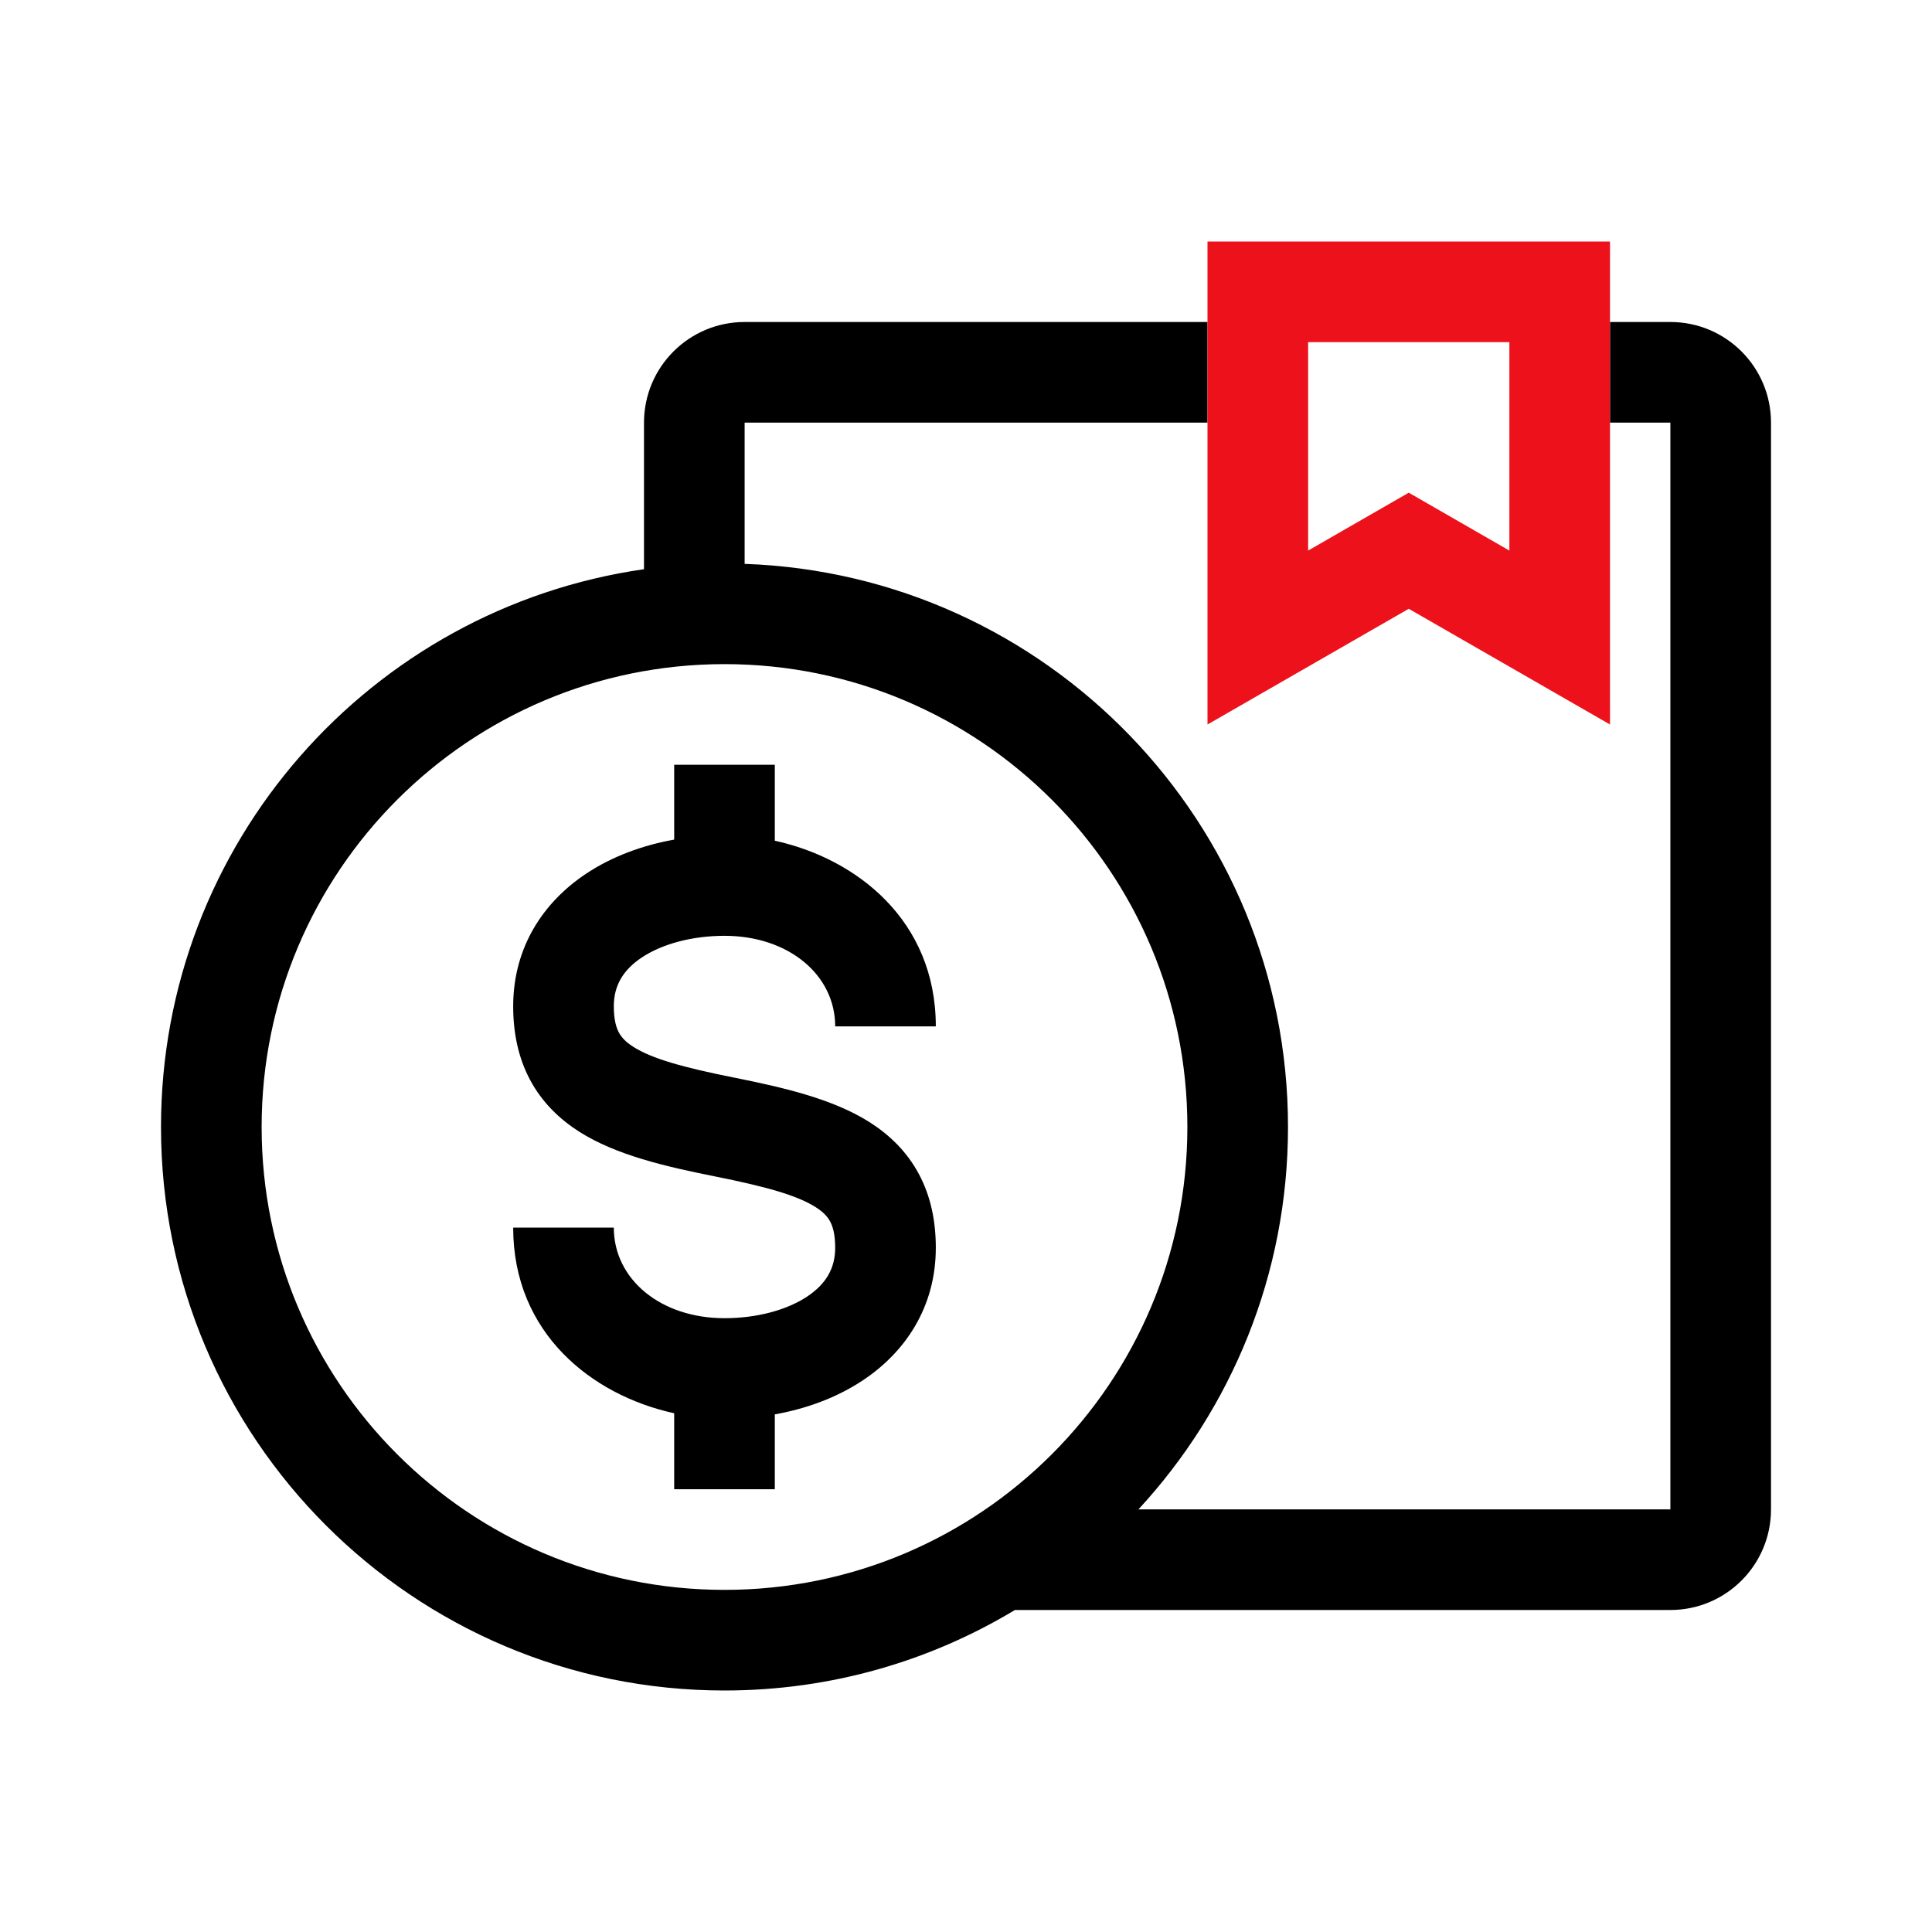
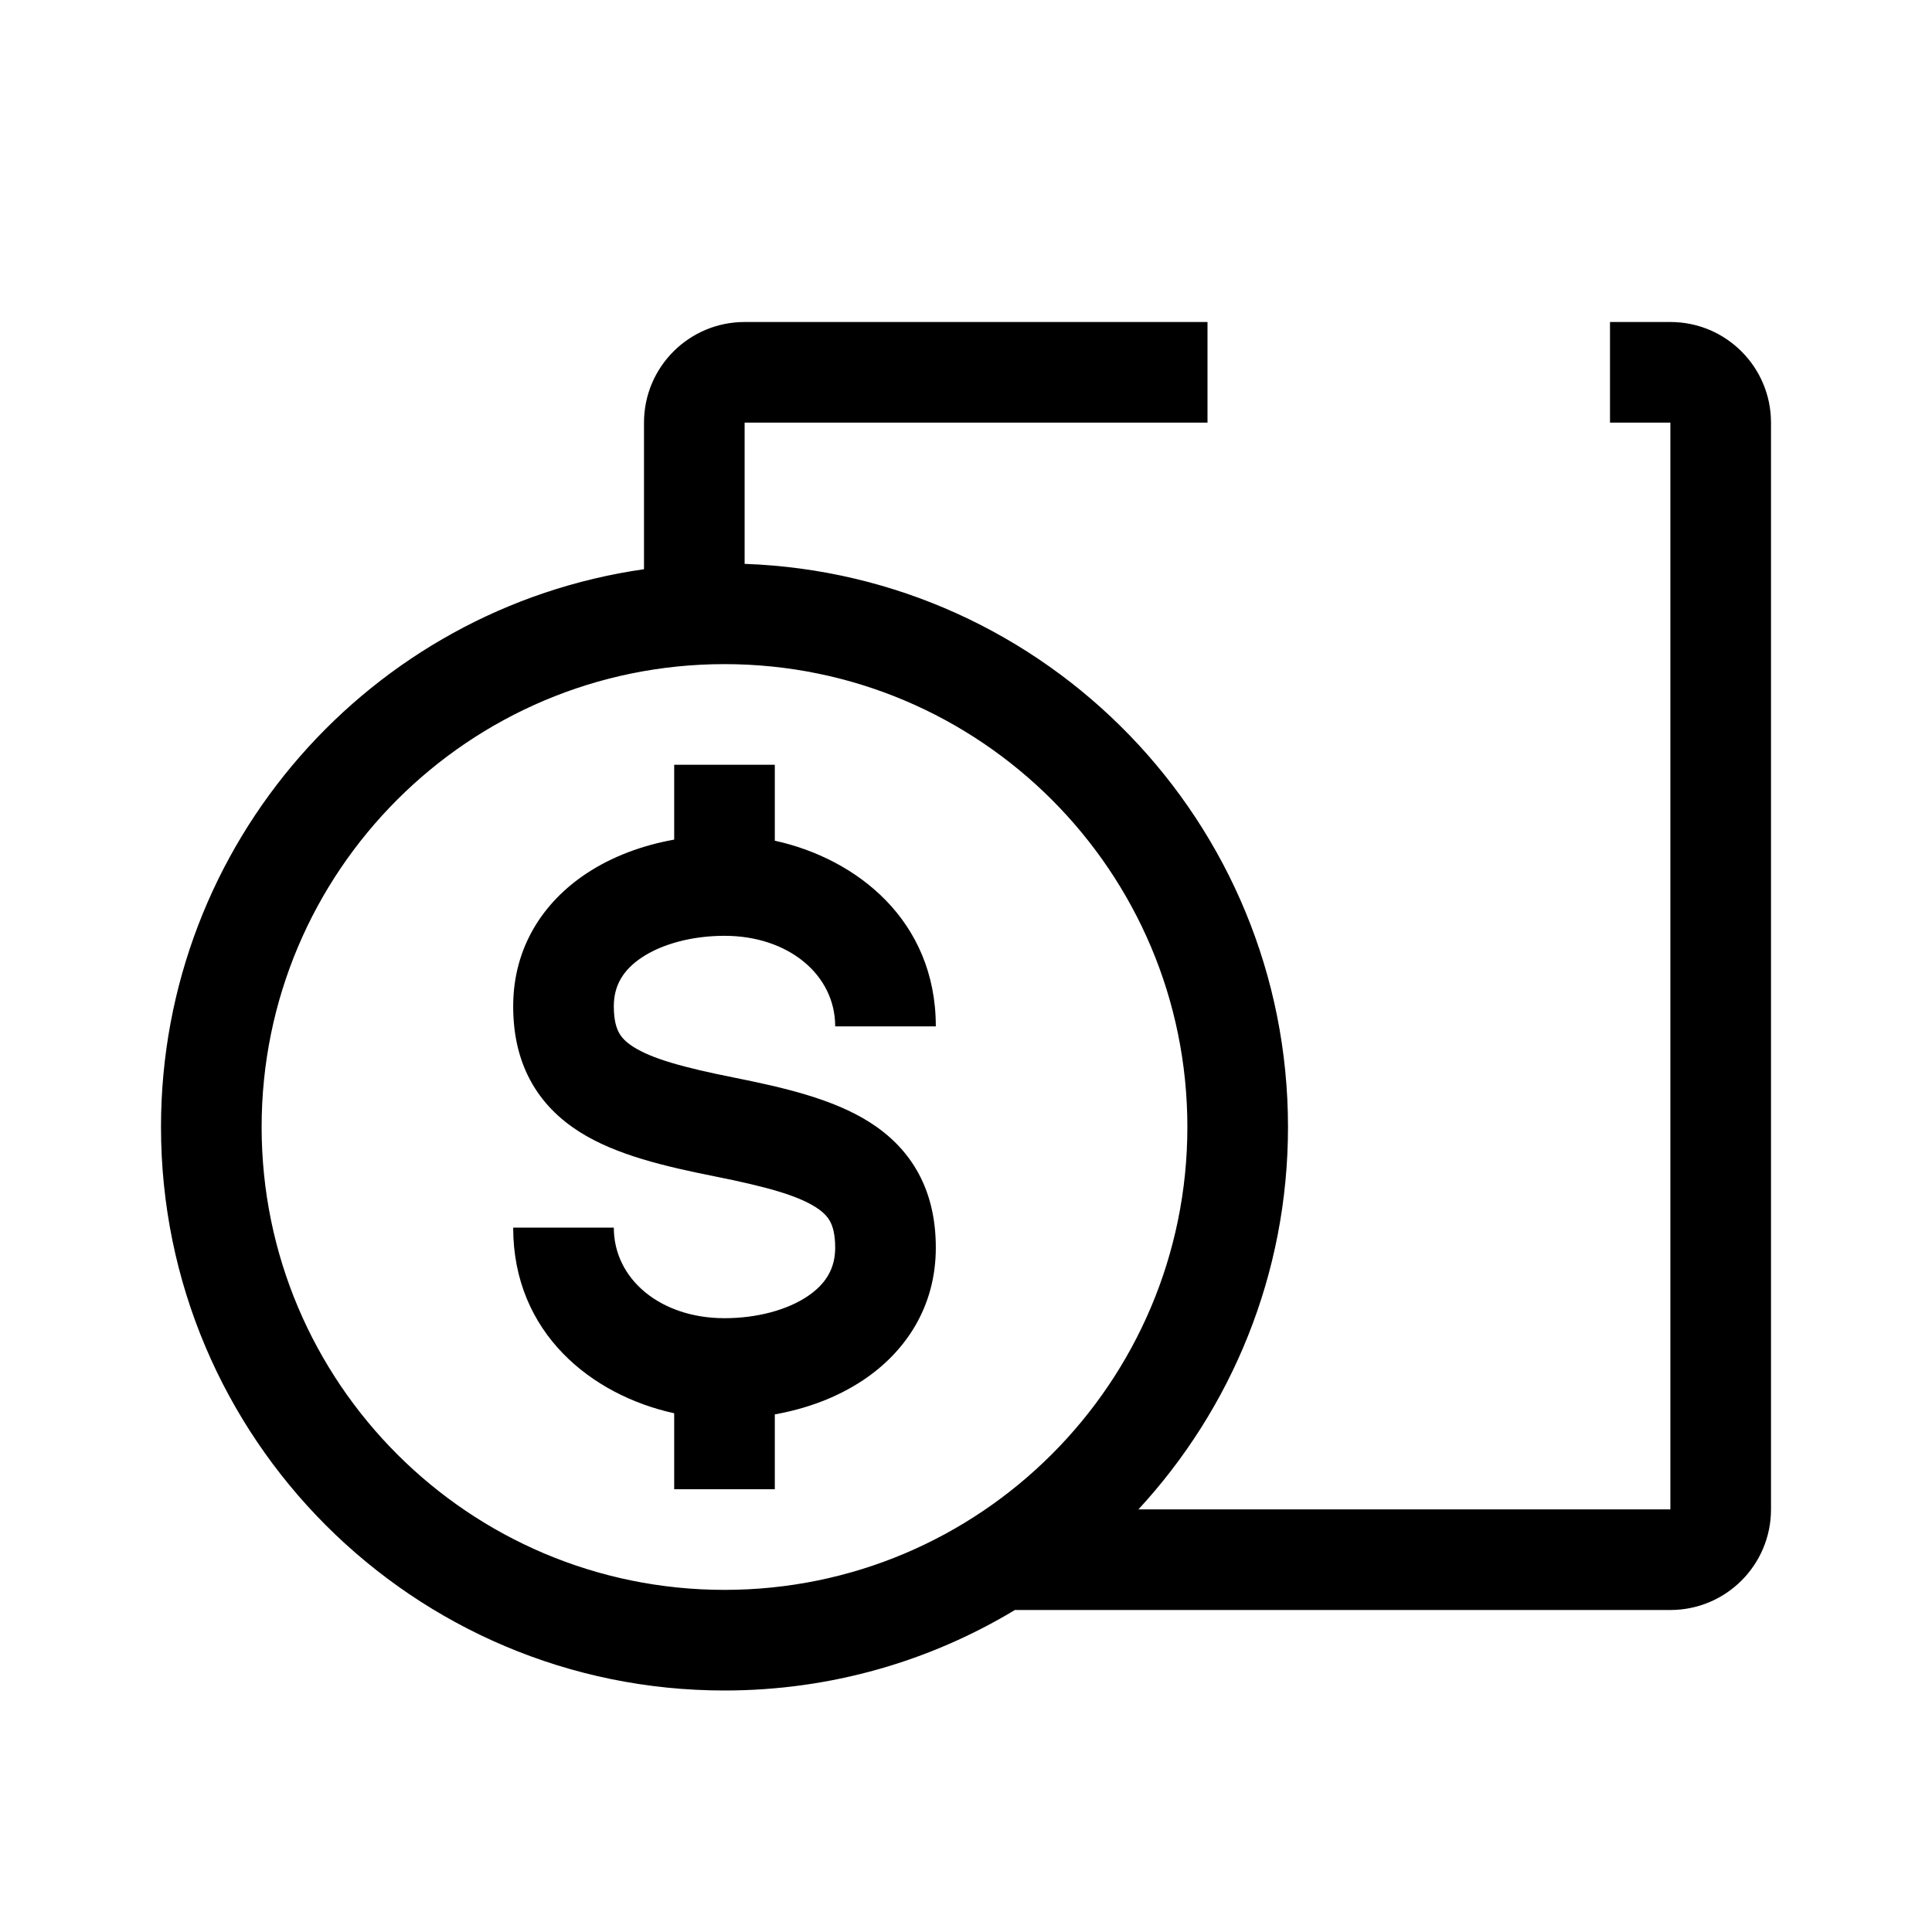
<svg xmlns="http://www.w3.org/2000/svg" width="48" height="48" viewBox="0 0 48 48" fill="none">
  <path fill-rule="evenodd" clip-rule="evenodd" d="M18.5 8H30V10.5H18.5V14.009C26 14.272 32 20.435 32 28C32 31.667 30.59 35.004 28.284 37.5H41.5V10.5H40V8H41.5C42.881 8 44 9.119 44 10.5V37.5C44 38.881 42.881 40 41.5 40H25.215C23.108 41.27 20.639 42 18 42C10.268 42 4 35.732 4 28C4 20.947 9.215 15.112 16 14.142V10.5C16 9.119 17.119 8 18.5 8ZM18 39.5C24.351 39.5 29.5 34.351 29.5 28C29.5 21.649 24.351 16.5 18 16.5C11.649 16.5 6.5 21.649 6.5 28C6.5 34.351 11.649 39.5 18 39.5ZM16.75 20.86C15.971 20.999 15.209 21.275 14.557 21.71C13.518 22.402 12.75 23.515 12.75 25C12.75 25.658 12.874 26.276 13.171 26.832C13.47 27.391 13.902 27.805 14.391 28.117C15.306 28.699 16.537 28.982 17.755 29.226C19.037 29.482 19.806 29.699 20.266 29.992C20.464 30.118 20.564 30.235 20.624 30.347C20.687 30.464 20.75 30.658 20.75 31C20.75 31.515 20.518 31.902 20.057 32.21C19.558 32.543 18.815 32.75 18 32.75C16.41 32.75 15.25 31.781 15.25 30.5H12.75C12.75 33.126 14.707 34.665 16.75 35.112V37H19.25V35.14C20.029 35.001 20.791 34.725 21.443 34.29C22.482 33.598 23.25 32.485 23.25 31C23.25 30.342 23.126 29.724 22.829 29.168C22.53 28.609 22.098 28.195 21.609 27.883C20.694 27.301 19.463 27.018 18.245 26.774C16.963 26.518 16.194 26.301 15.734 26.008C15.536 25.882 15.436 25.765 15.376 25.653C15.313 25.536 15.25 25.342 15.25 25C15.25 24.485 15.482 24.098 15.943 23.79C16.442 23.457 17.185 23.25 18 23.25C19.59 23.25 20.75 24.219 20.75 25.5H23.25C23.25 22.875 21.293 21.335 19.25 20.887V19H16.75V20.86Z" fill="black" />
-   <path fill-rule="evenodd" clip-rule="evenodd" d="M35 15.125L40 18V6H30V18L35 15.125ZM32.5 13.679L35 12.241L37.5 13.679V8.5H32.5V13.679Z" fill="#EC111A" />
</svg>